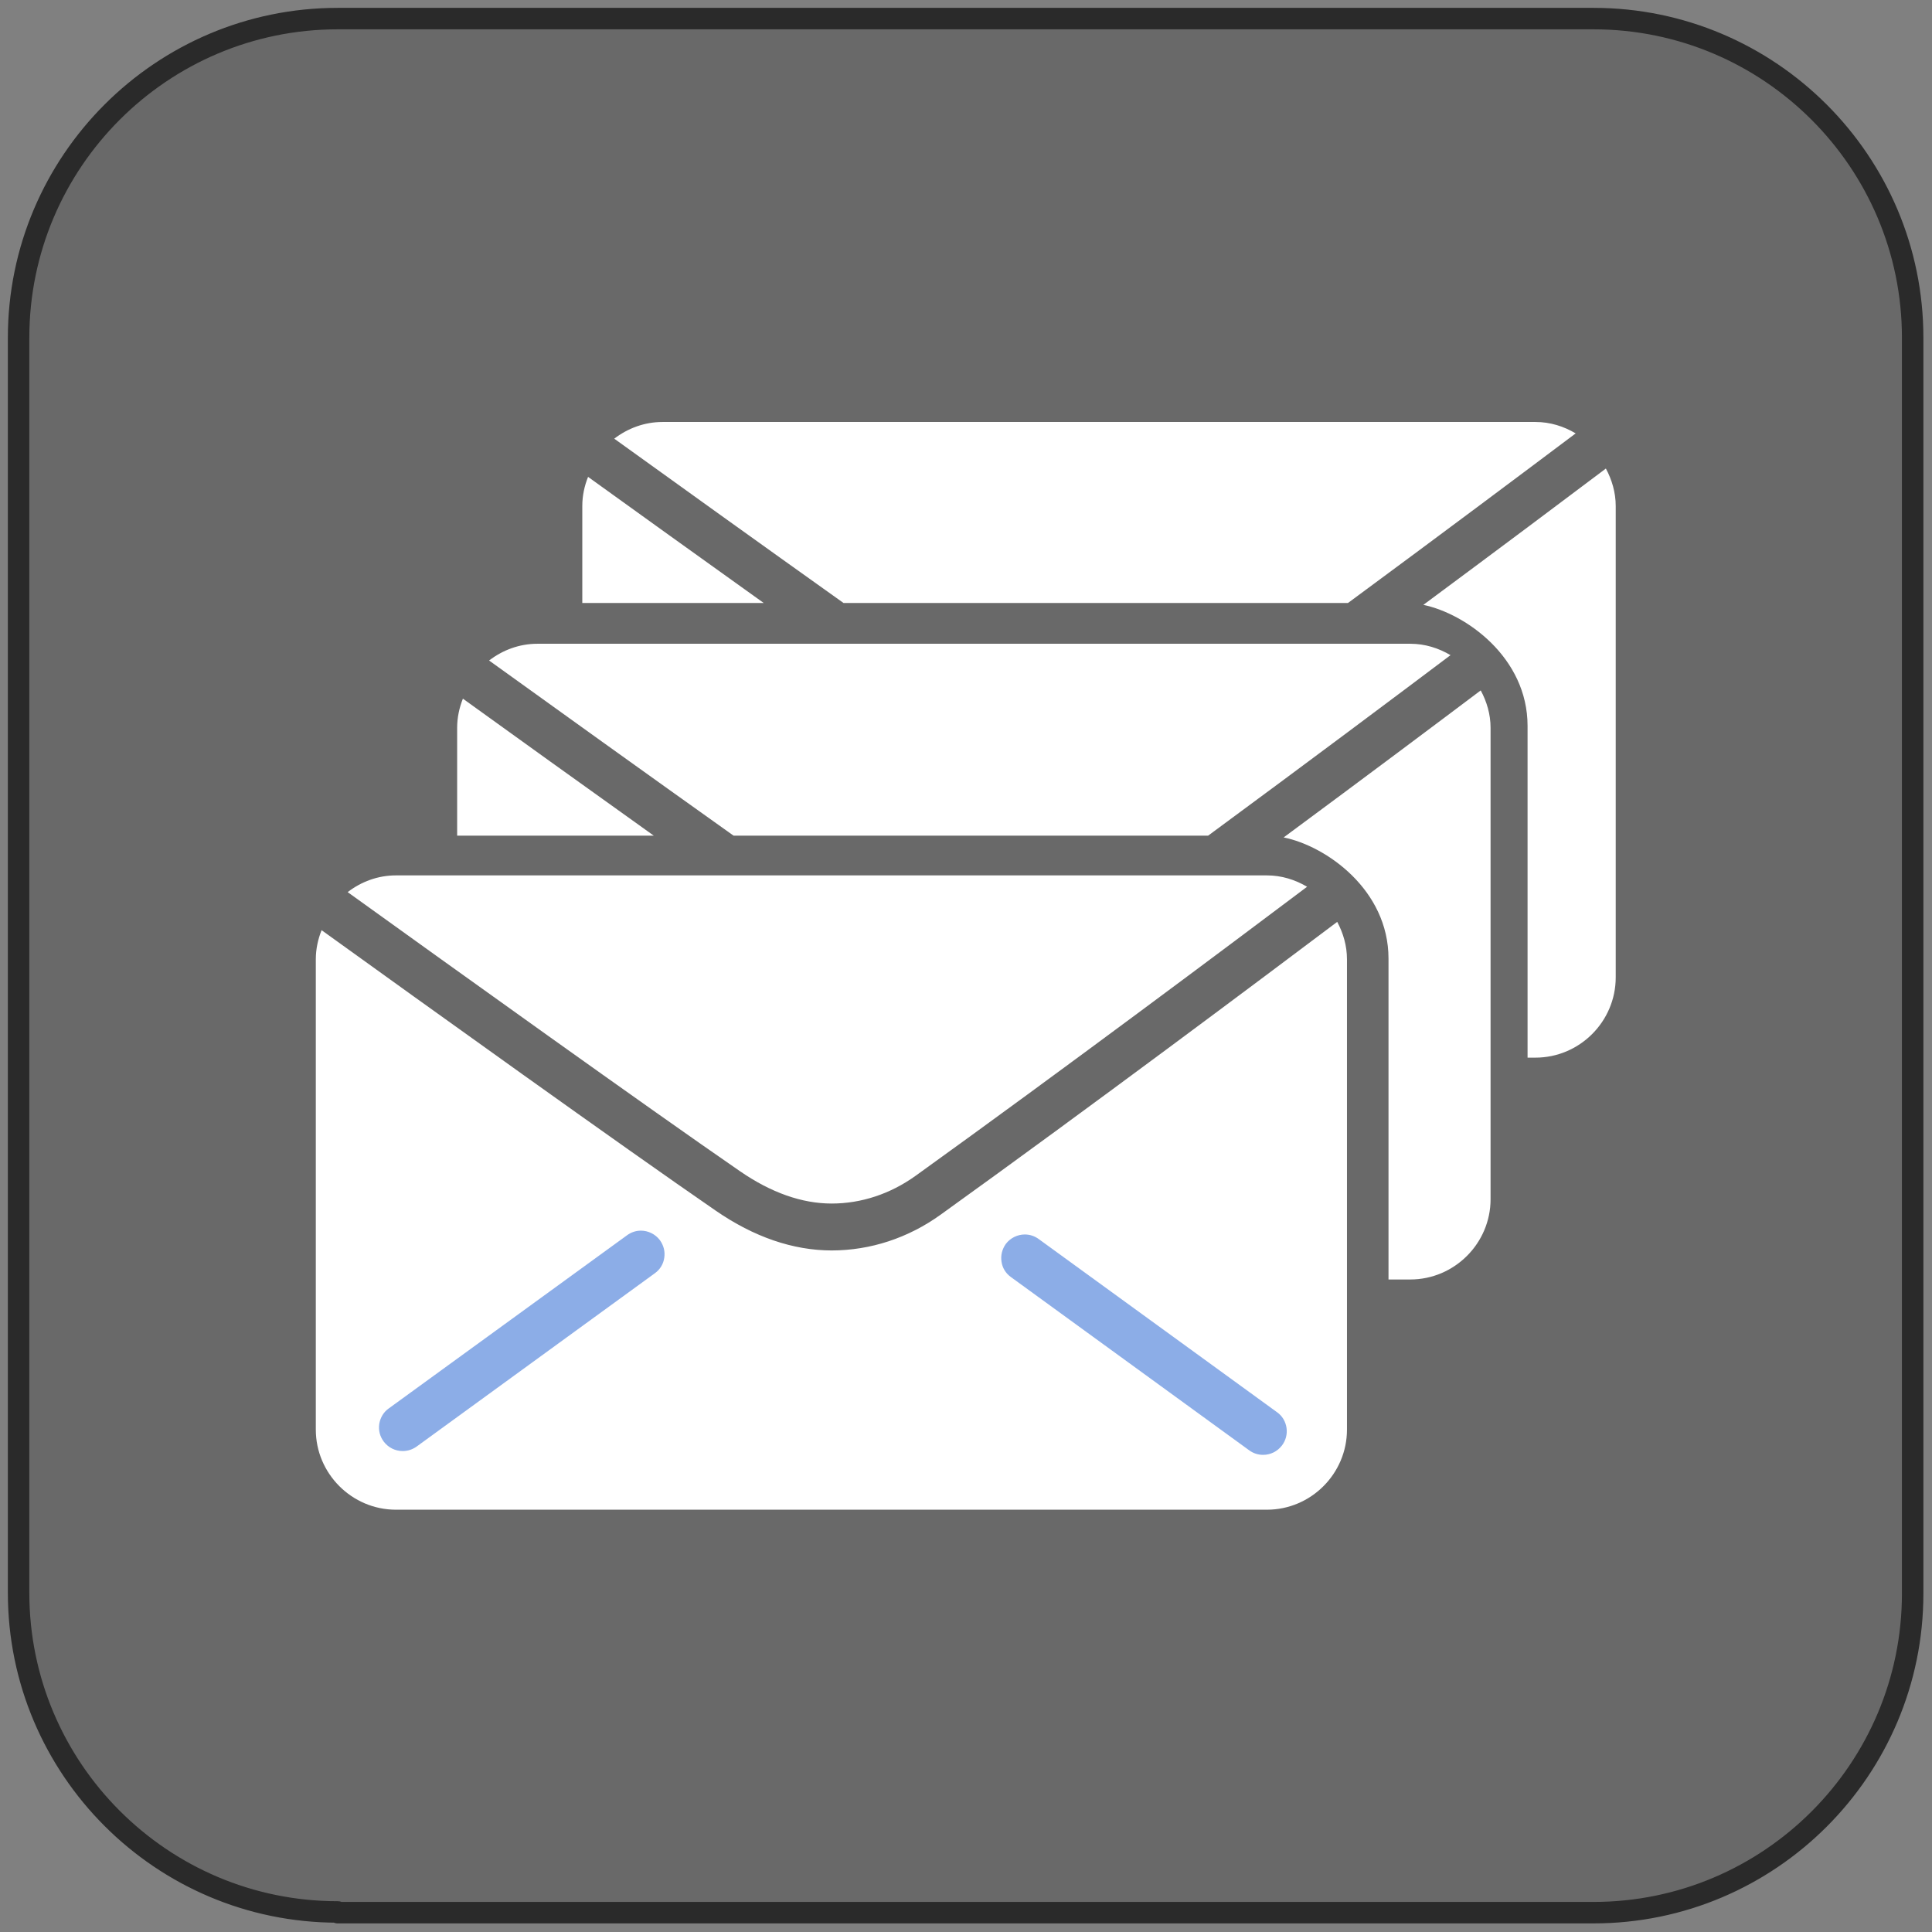
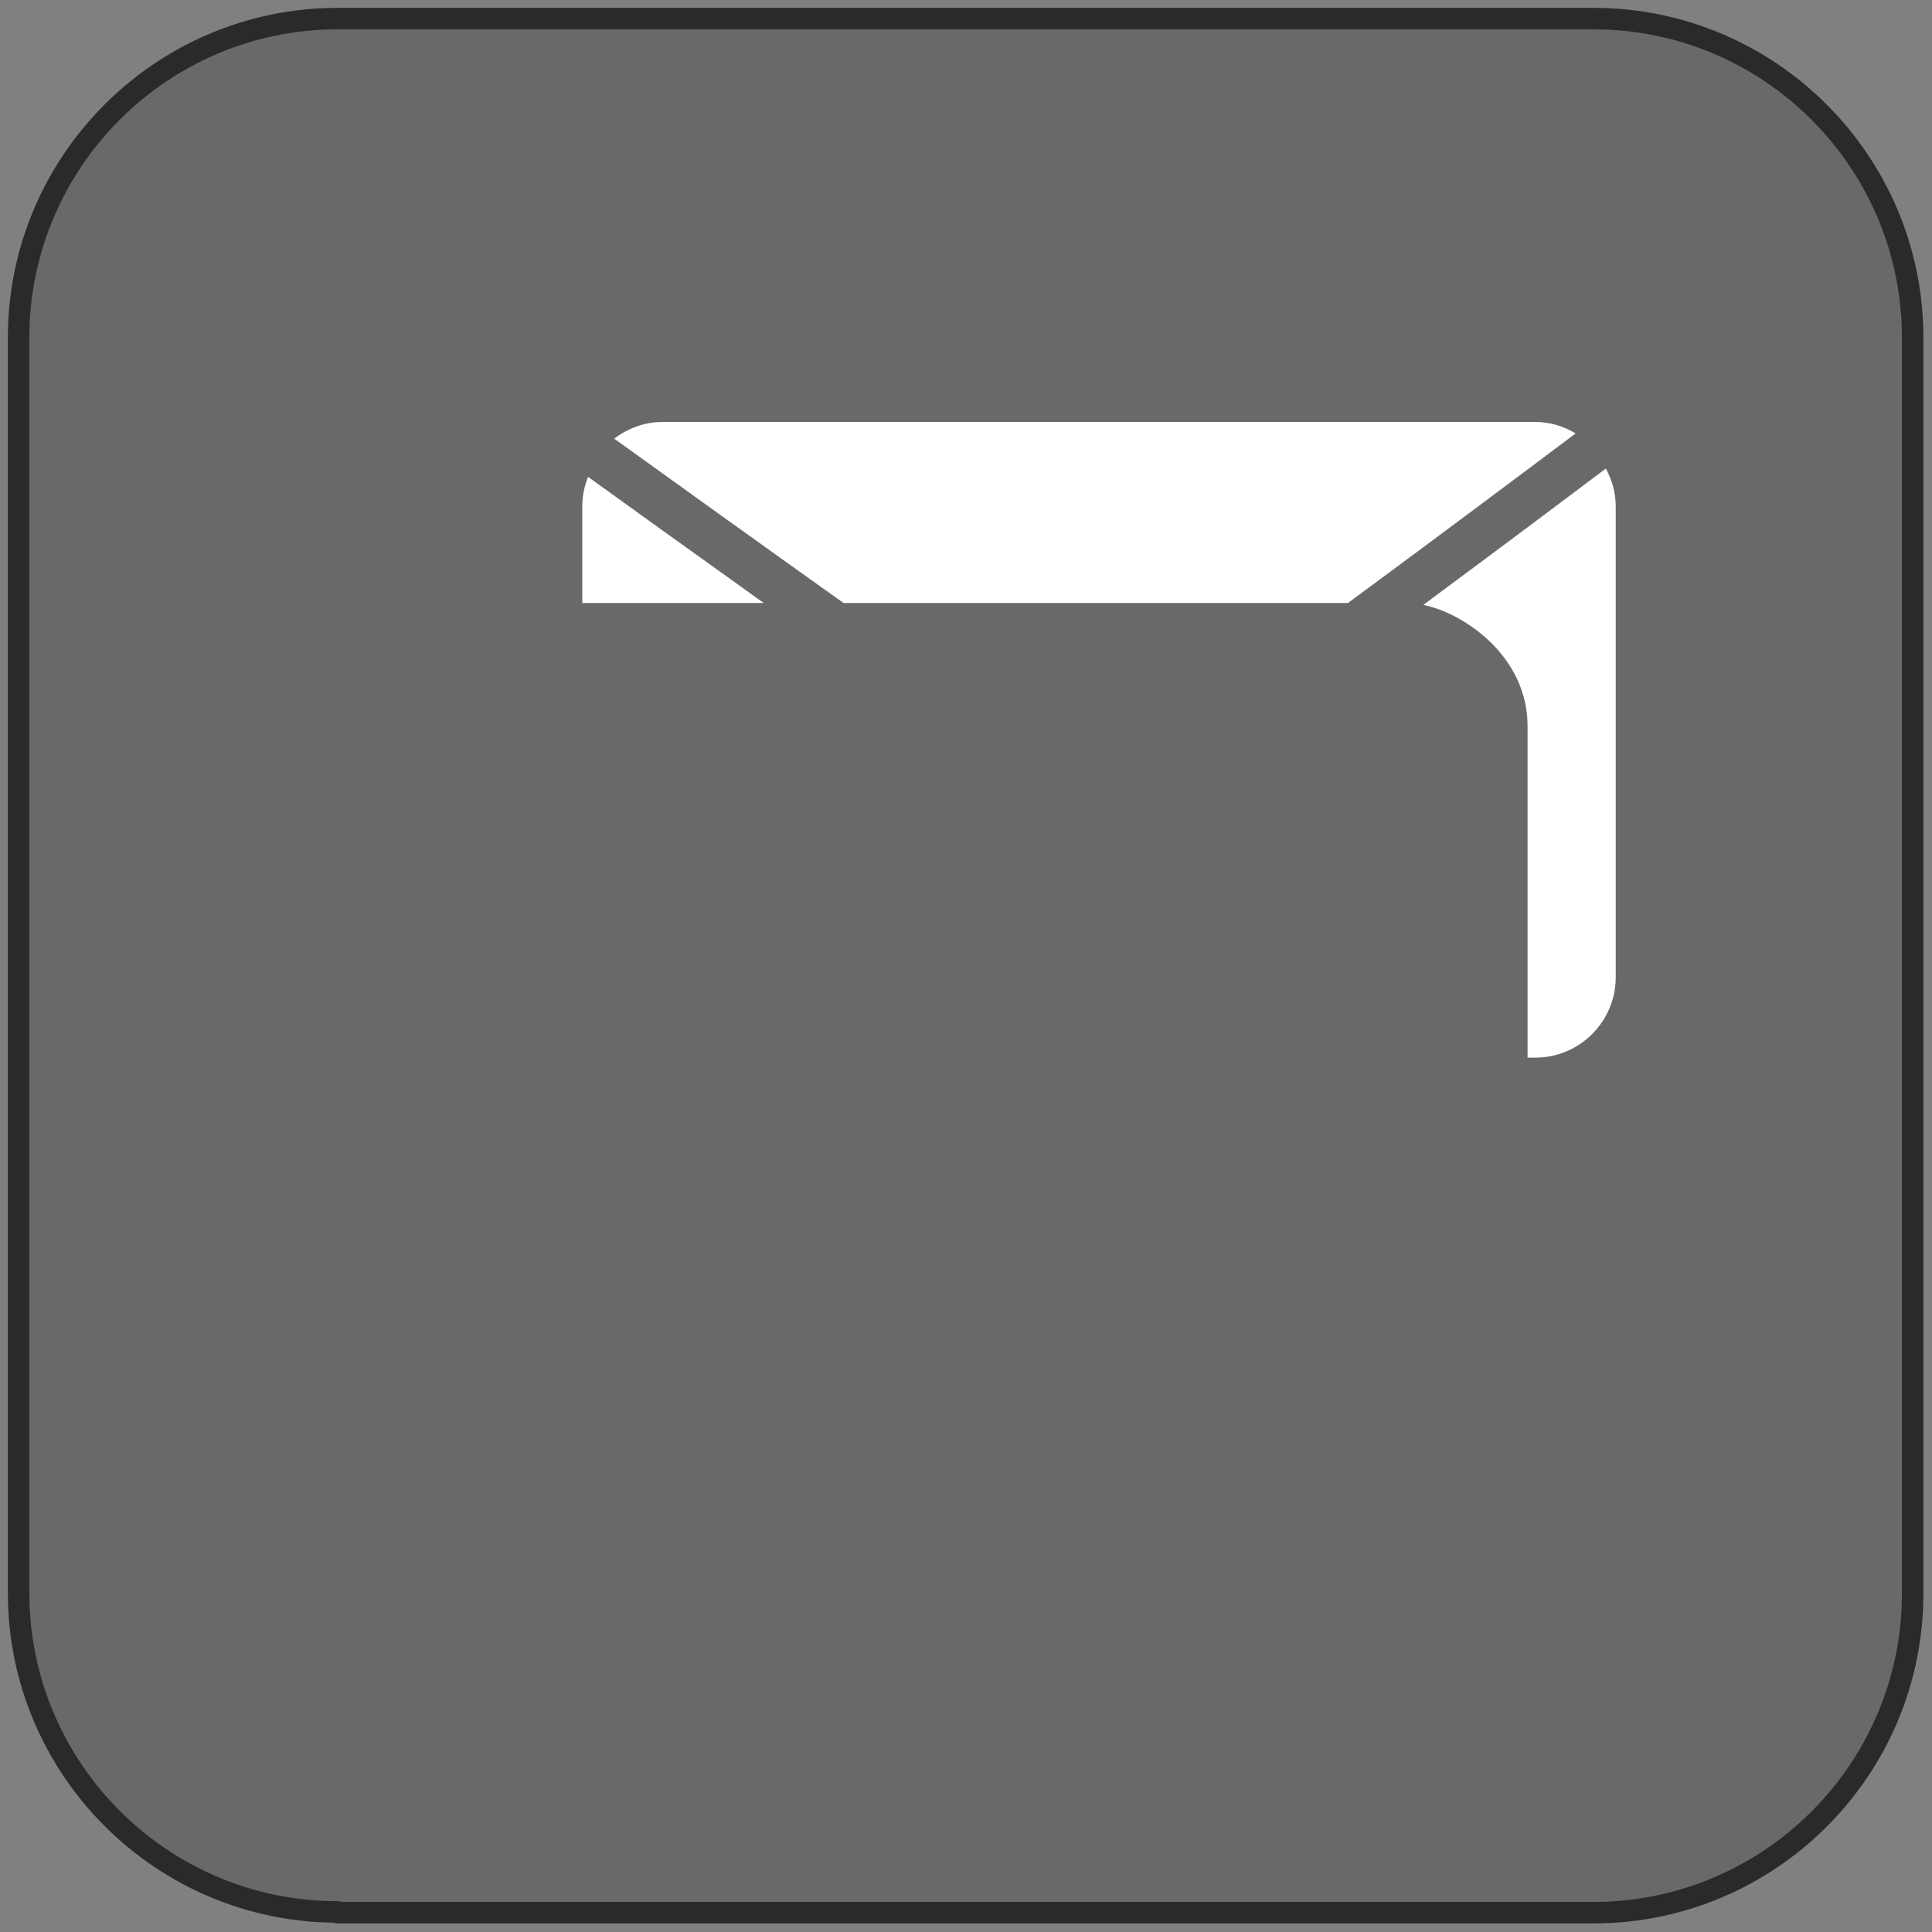
<svg xmlns="http://www.w3.org/2000/svg" width="100%" height="100%" viewBox="0 0 270 270" version="1.1" xml:space="preserve" style="fill-rule:evenodd;clip-rule:evenodd;stroke-linejoin:round;stroke-miterlimit:1.414;">
  <rect x="0" y="0" width="270" height="270" fill="#808080" stroke="none" />
  <g transform="matrix(1,0,0,1,-15.102,-15.102)">
    <path d="M62.3,282.3C37.7,282.3 17.7,262.3 17.7,237.7L17.7,62.3C17.7,37.7 37.7,17.7 62.3,17.7L237.8,17.7C262.4,17.7 282.4,37.7 282.4,62.3L282.4,237.8C282.4,262.4 262.4,282.4 237.8,282.4L62.3,282.4L62.3,282.3Z" style="fill:rgb(105,105,105);fill-rule:nonzero;stroke-width:3px;stroke:rgb(42,42,42);" />
  </g>
  <g transform="matrix(1,0,0,0.899,-19.317,49.353)">
-     <path d="M189.235,111.823C149.542,149.379 127.29,150.407 79.359,114.658L69.212,175.218L201.863,175.218L189.235,111.823Z" style="fill:rgb(140,173,231);" />
-   </g>
+     </g>
  <g transform="matrix(3.447,0,0,3.447,-1236.48,-710.961)">
    <path d="M382.32,230.702L382.32,226.771C382.32,226.354 382.406,225.957 382.554,225.589C384.422,226.935 387.023,228.806 389.676,230.702L382.32,230.702ZM413.363,230.702C417.152,227.908 420.619,225.311 422.594,223.826C422.115,223.54 421.56,223.363 420.963,223.363L385.573,223.363C384.838,223.363 384.161,223.622 383.615,224.04C386.005,225.762 389.575,228.326 392.911,230.702L413.363,230.702ZM423.819,225.251C422.215,226.46 419.507,228.489 416.419,230.778C418.143,231.138 420.644,232.912 420.644,235.686L420.644,249.135L420.963,249.135C422.754,249.135 424.218,247.67 424.218,245.88L424.218,226.771C424.218,226.221 424.063,225.707 423.819,225.251Z" style="fill:white;fill-rule:nonzero;" />
  </g>
  <g transform="matrix(3.447,0,0,3.447,-1236.48,-710.961)">
-     <path d="M388.453,240.135C384.947,237.64 381.08,234.862 378.541,233.034C379.086,232.615 379.763,232.355 380.499,232.355L415.889,232.355C416.487,232.355 417.039,232.532 417.52,232.817C415.44,234.383 411.711,237.177 407.693,240.135L388.453,240.135ZM418.745,234.246C417.039,235.531 414.09,237.742 410.755,240.207C412.478,240.555 415.006,242.33 415.006,245.119L415.006,258.129L415.889,258.129C417.68,258.129 419.144,256.661 419.144,254.875L419.144,235.763C419.144,235.213 418.989,234.699 418.745,234.246ZM385.218,240.135C382.357,238.093 379.491,236.032 377.479,234.581C377.333,234.95 377.246,235.347 377.246,235.763L377.246,240.135L385.218,240.135Z" style="fill:white;fill-rule:nonzero;" />
-   </g>
+     </g>
  <g transform="matrix(3.447,0,0,3.447,-1236.48,-710.961)">
-     <path d="M388.721,253.745C384.96,251.154 377.034,245.465 372.807,242.424C373.353,242.005 374.027,241.746 374.764,241.746L410.076,241.746C410.67,241.746 411.225,241.922 411.705,242.207C408.59,244.55 401.771,249.654 395.829,253.928C394.807,254.66 393.632,255.05 392.43,255.05C391.226,255.05 389.978,254.61 388.721,253.745ZM413.322,245.145L413.322,264.216C413.322,266.001 411.862,267.463 410.076,267.463L374.764,267.463C372.98,267.463 371.516,266.001 371.516,264.216L371.516,245.145C371.516,244.73 371.604,244.336 371.75,243.967C375.969,247.007 383.944,252.733 387.729,255.338C389.281,256.409 390.865,256.95 392.43,256.952C394.002,256.95 395.531,256.45 396.85,255.5C402.92,251.137 409.891,245.915 412.927,243.63C413.169,244.086 413.322,244.596 413.322,245.145ZM385.643,257.248C385.683,256.993 385.618,256.747 385.465,256.533C385.282,256.292 384.995,256.149 384.697,256.149C384.49,256.149 384.292,256.217 384.126,256.342L374.465,263.363C374.265,263.505 374.127,263.733 374.088,263.989C374.05,264.247 374.116,264.498 374.272,264.704C374.456,264.945 374.735,265.085 375.038,265.085C375.246,265.085 375.444,265.019 375.611,264.897L385.266,257.873C385.473,257.723 385.609,257.501 385.643,257.248ZM410.871,264.143C410.834,263.887 410.695,263.658 410.495,263.516L400.836,256.498C400.668,256.372 400.47,256.304 400.261,256.304C399.962,256.304 399.674,256.447 399.492,256.686C399.34,256.902 399.277,257.148 399.316,257.404C399.35,257.657 399.485,257.877 399.692,258.027L409.346,265.046C409.513,265.173 409.713,265.239 409.92,265.239C410.224,265.239 410.501,265.101 410.687,264.858C410.843,264.652 410.908,264.399 410.871,264.143Z" style="fill:white;fill-rule:nonzero;" />
-   </g>
+     </g>
</svg>